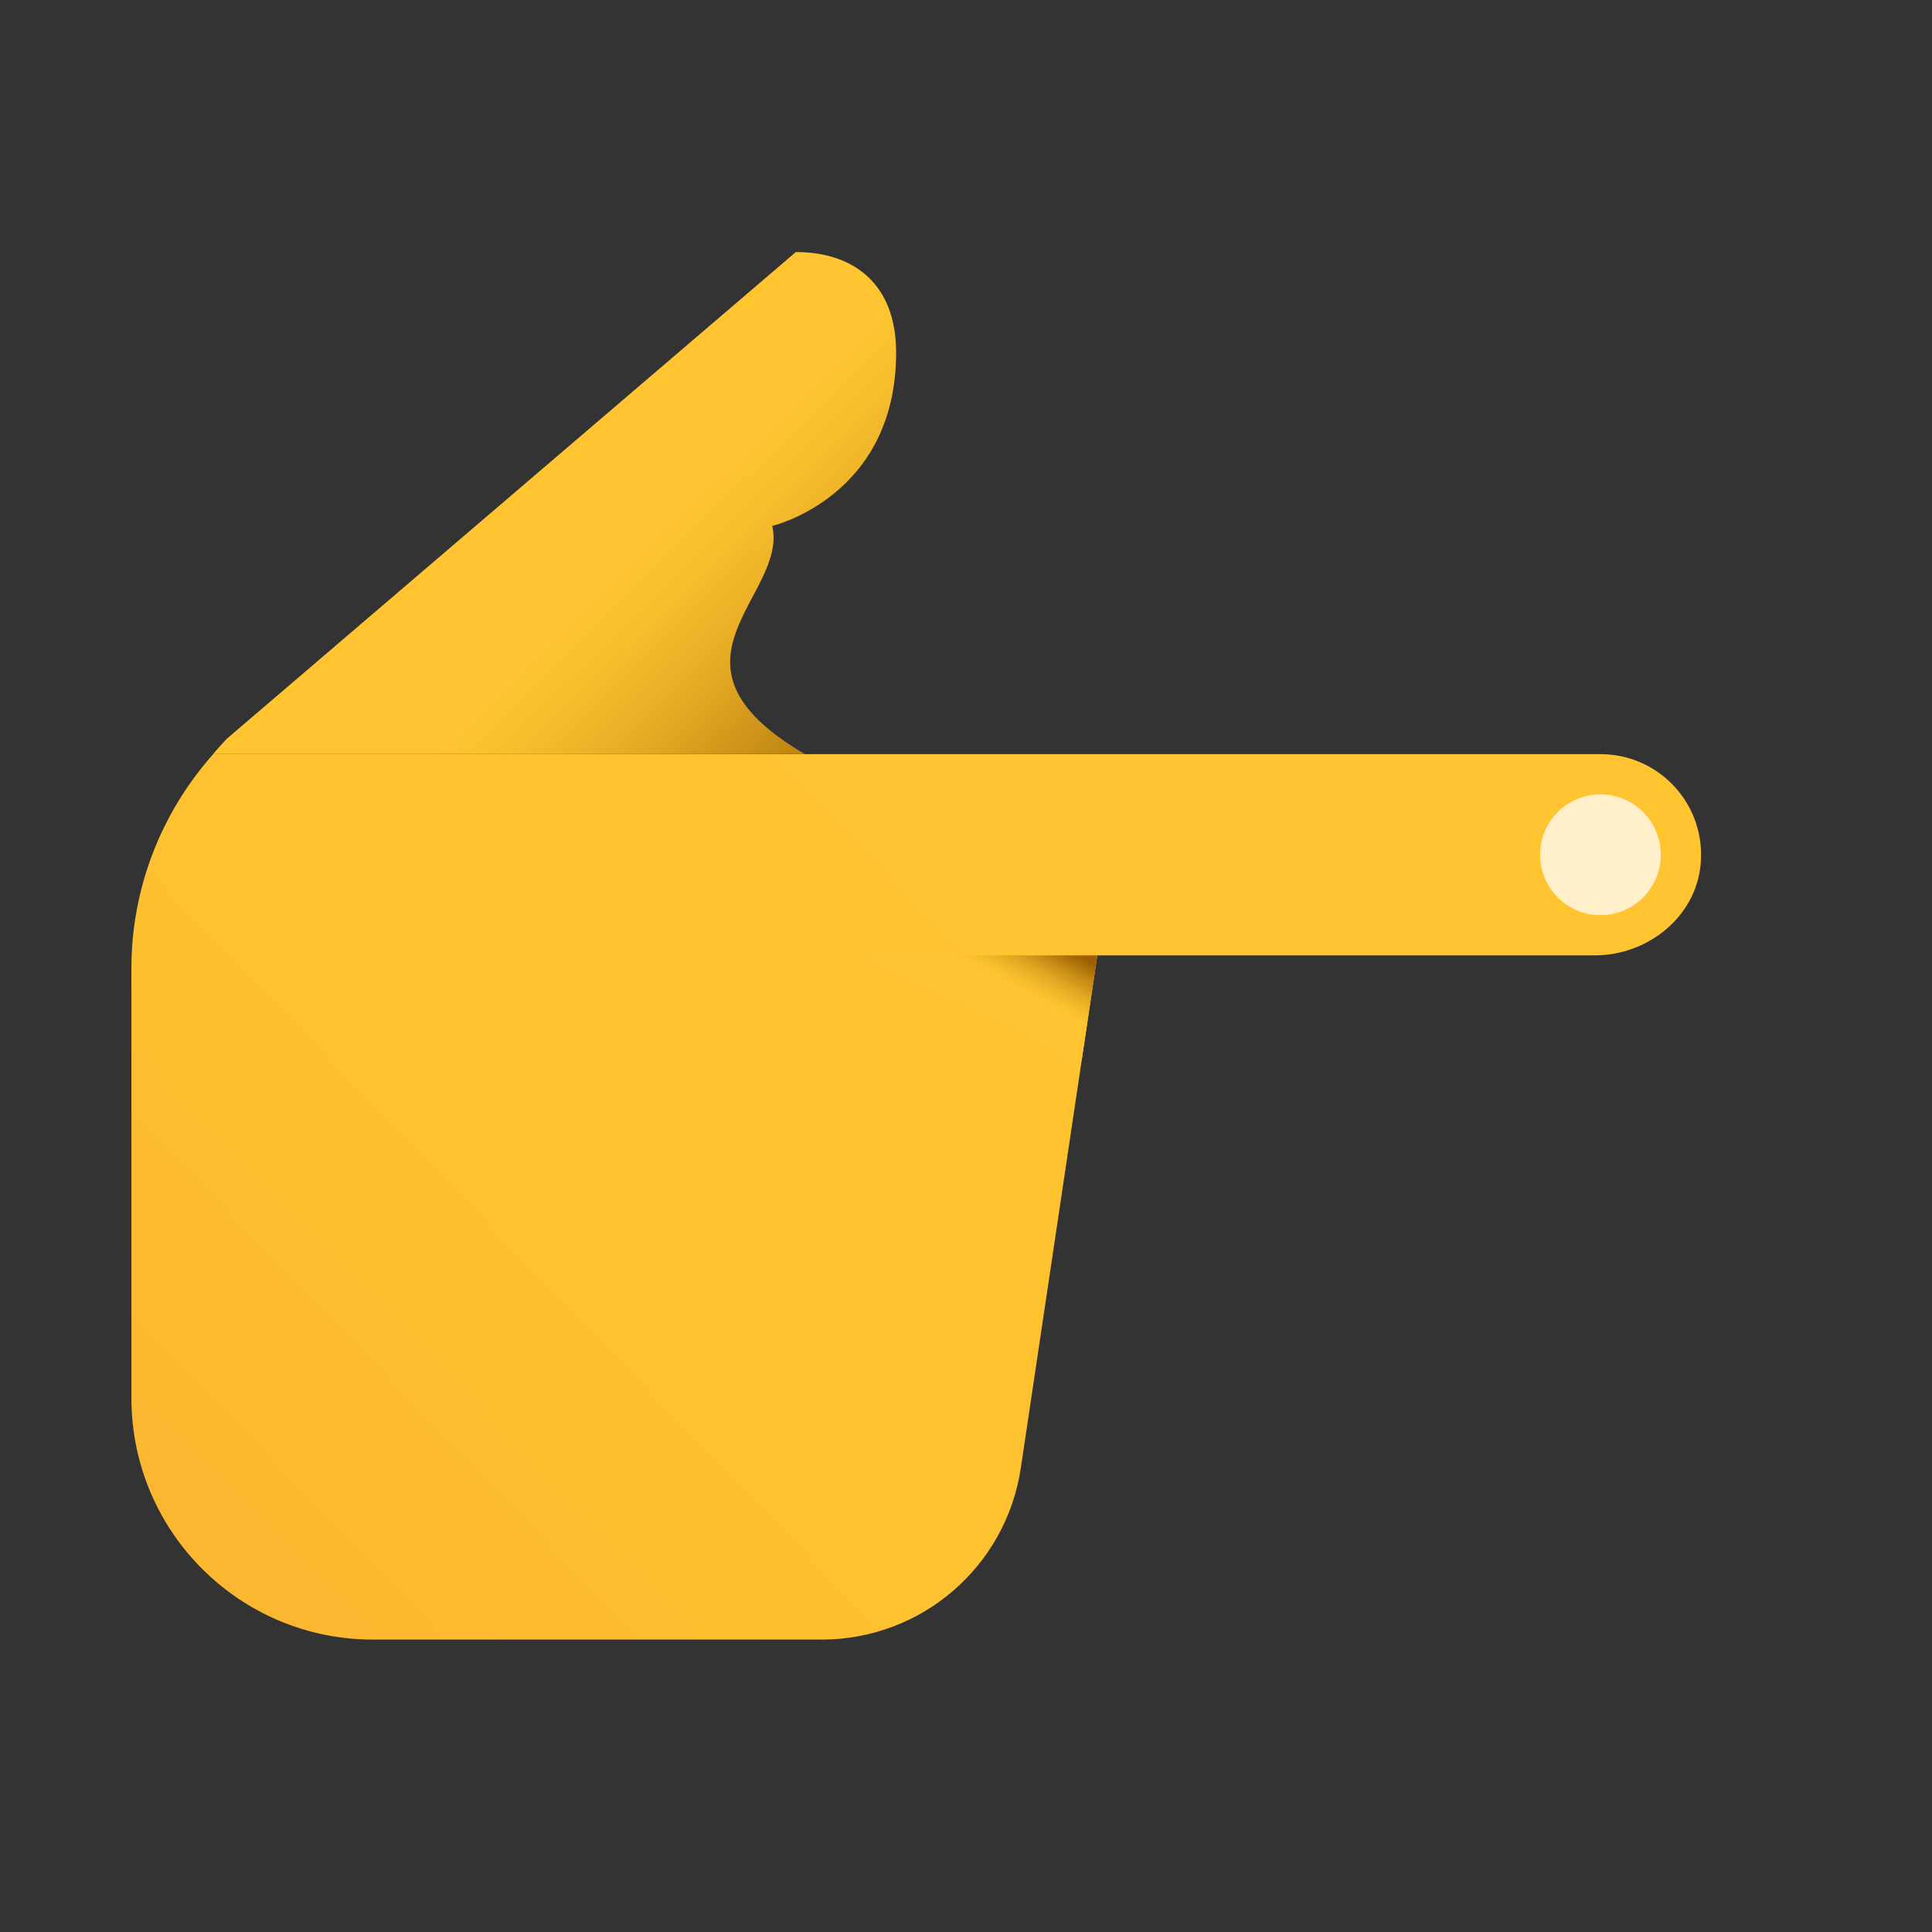
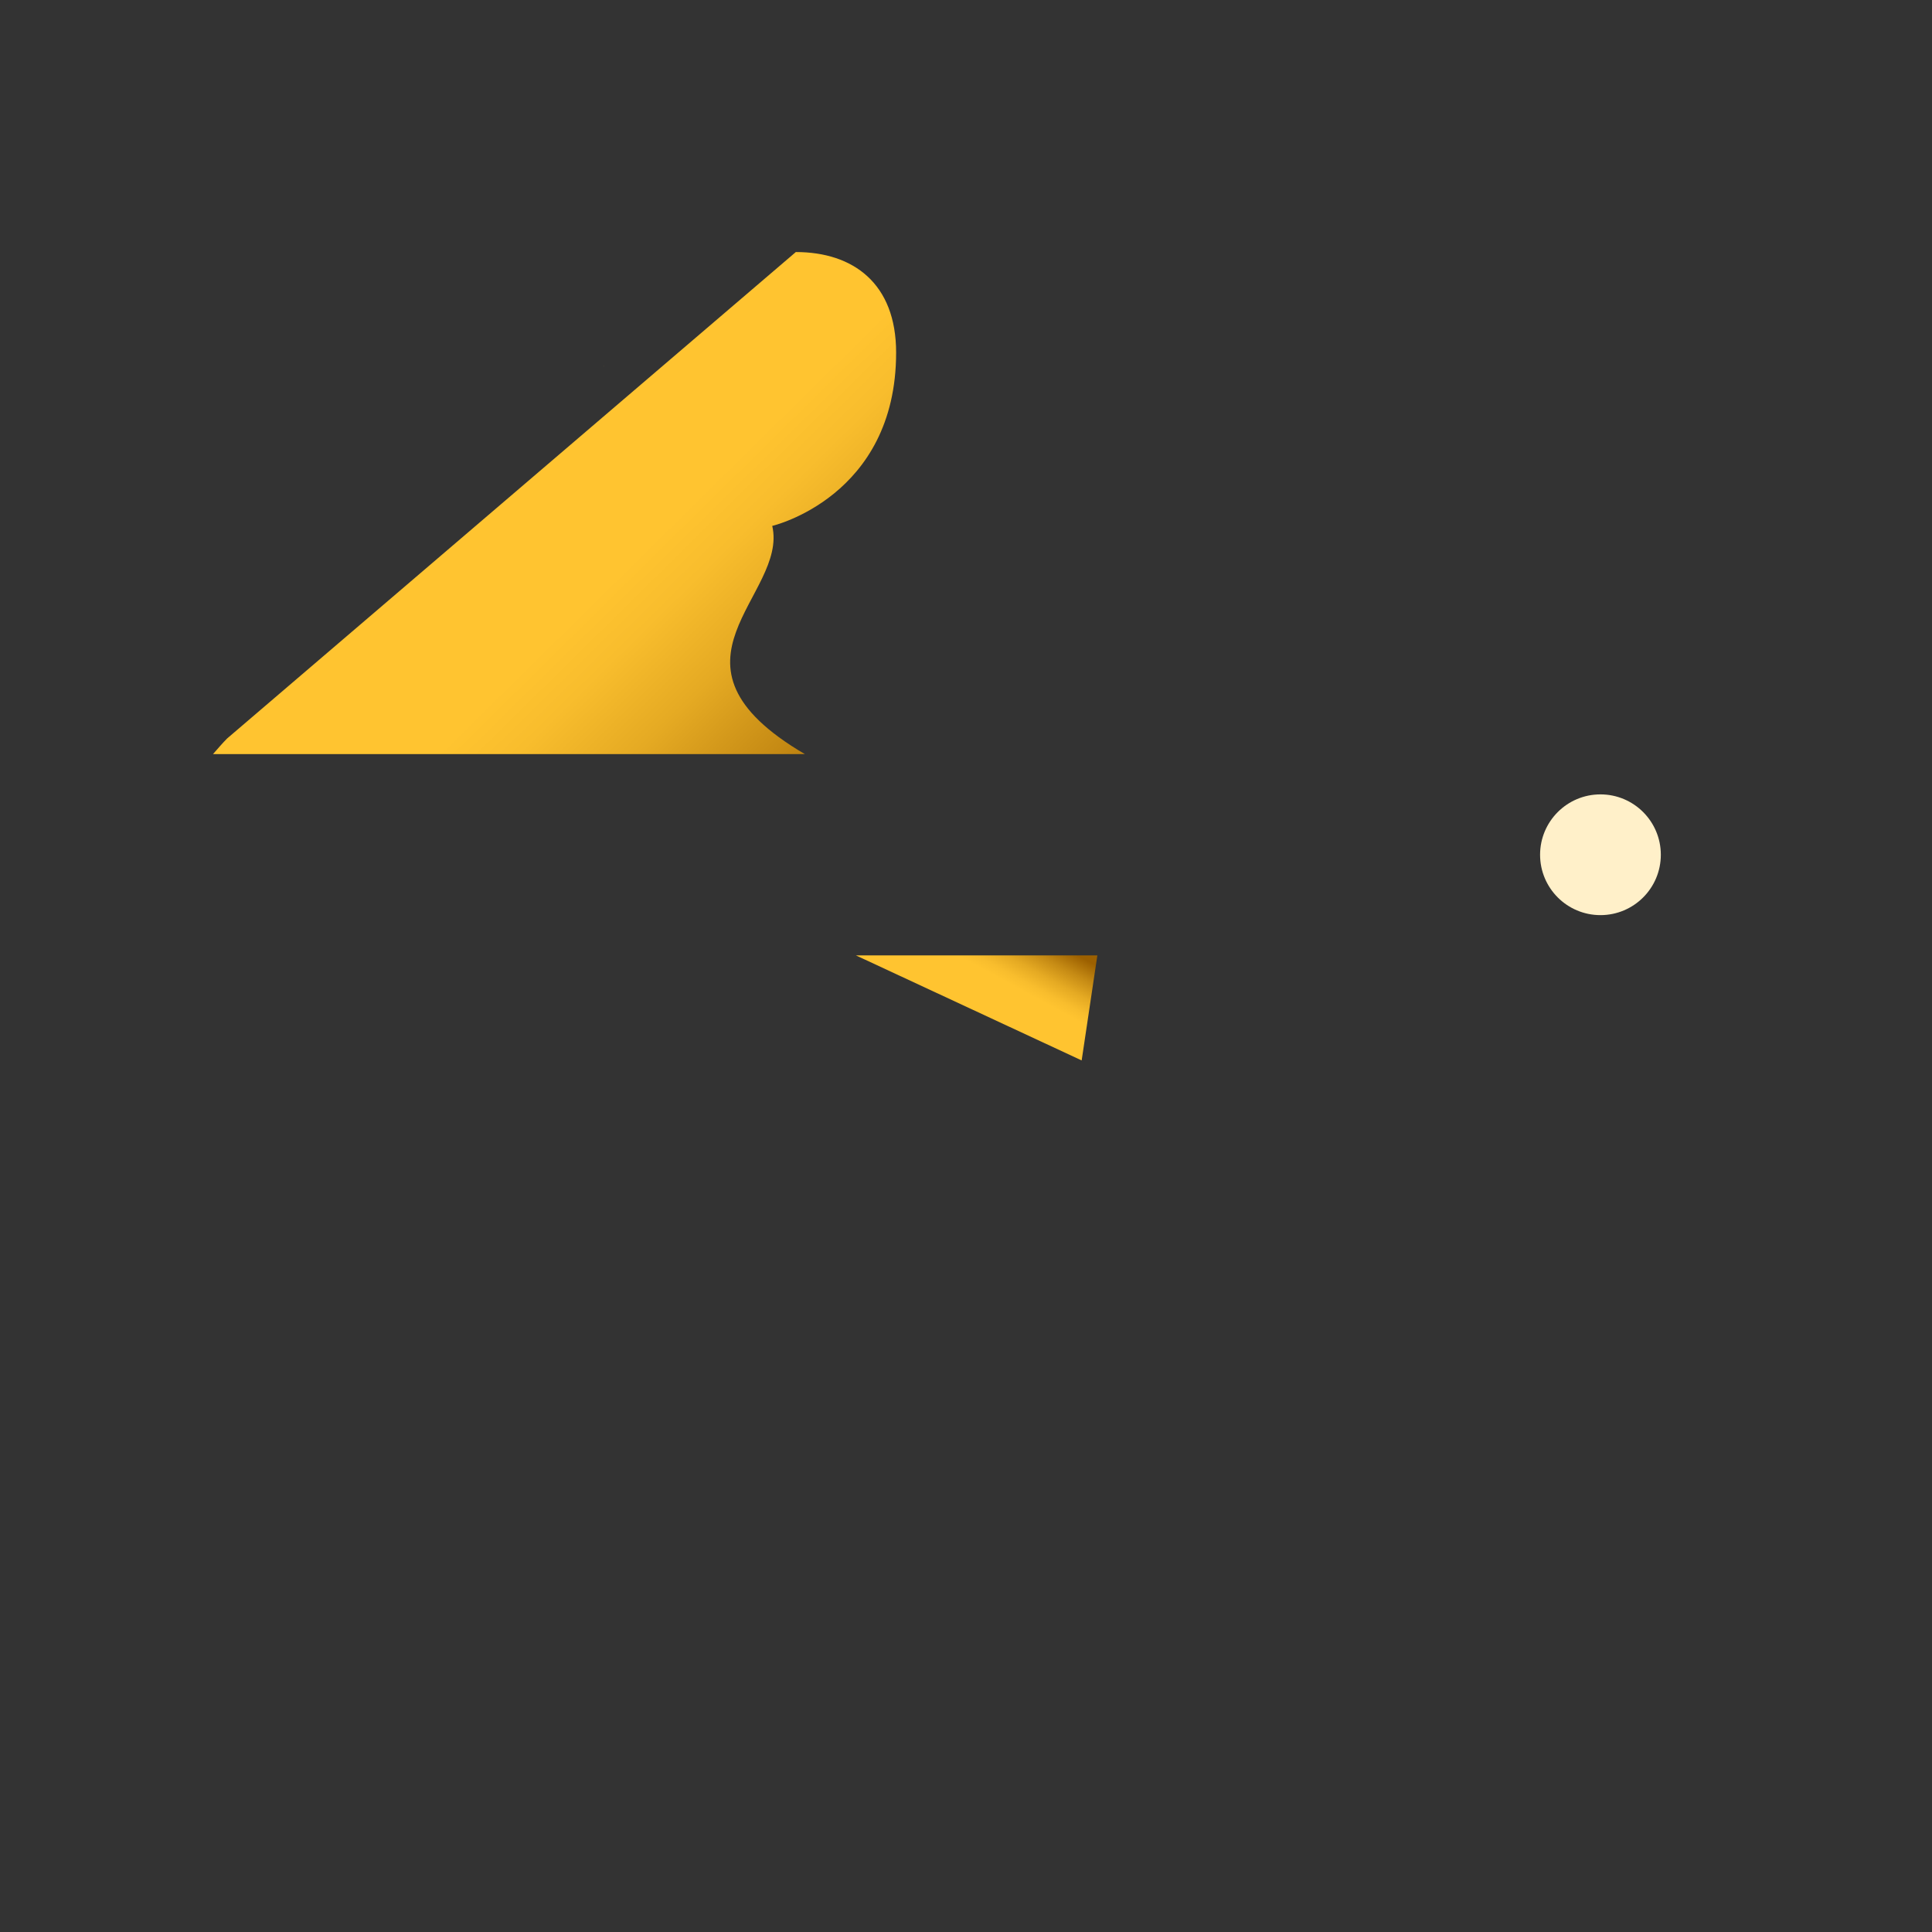
<svg xmlns="http://www.w3.org/2000/svg" viewBox="0,0,256,256" width="48px" height="48px" fill-rule="nonzero">
  <rect x="0" y="0" width="256" height="256" fill="#333333" stroke="none" />
  <defs>
    <linearGradient x1="8.389" y1="31.266" x2="8.391" y2="31.266" gradientUnits="userSpaceOnUse" id="color-1">
      <stop offset="0" stop-color="#ffc430" />
      <stop offset="0.57" stop-color="#f8bd29" />
      <stop offset="1" stop-color="#f0b421" />
    </linearGradient>
    <linearGradient x1="19.481" y1="22.192" x2="44.976" y2="48.669" gradientUnits="userSpaceOnUse" id="color-2">
      <stop offset="0" stop-color="#ffc430" />
      <stop offset="0.41" stop-color="#fec130" />
      <stop offset="0.72" stop-color="#fcb730" />
      <stop offset="0.998" stop-color="#f7a72f" />
      <stop offset="1" stop-color="#f7a72f" />
    </linearGradient>
    <linearGradient x1="23.912" y1="21.981" x2="22.163" y2="21.029" gradientUnits="userSpaceOnUse" id="color-3">
      <stop offset="0.282" stop-color="#ffc430" />
      <stop offset="0.401" stop-color="#f8bd2d" />
      <stop offset="0.574" stop-color="#e5aa23" />
      <stop offset="0.78" stop-color="#c58a14" />
      <stop offset="1" stop-color="#9c6000" />
    </linearGradient>
    <linearGradient x1="11.39" y1="33.507" x2="19.837" y2="25.177" gradientUnits="userSpaceOnUse" id="color-4">
      <stop offset="0.282" stop-color="#ffc430" />
      <stop offset="0.401" stop-color="#f8bd2d" />
      <stop offset="0.574" stop-color="#e5aa23" />
      <stop offset="0.78" stop-color="#c58a14" />
      <stop offset="1" stop-color="#9c6000" />
    </linearGradient>
  </defs>
  <g fill="none" fill-rule="nonzero" stroke="none" stroke-width="1" stroke-linecap="butt" stroke-linejoin="miter" stroke-miterlimit="10" stroke-dasharray="" stroke-dashoffset="0" font-family="none" font-weight="none" font-size="none" text-anchor="none" style="mix-blend-mode: normal">
    <g transform="translate(246.733,3.933) rotate(90) scale(5.333,5.333)">
      <path d="M8.36,31.275c0.001,-0.007 0.004,-0.012 0.005,-0.019l-0.002,-0.001z" fill="url(#color-1)" />
-       <path d="M35.738,20.902l-12.738,-1.902v-12.357c0,-1.308 -0.941,-2.499 -2.242,-2.63c-1.497,-0.15 -2.758,1.021 -2.758,2.487c0,0.237 0,34.468 0,34.468c1.461,1.3 3.347,2.032 5.314,2.032h10.686c3.314,0 6,-2.686 6,-6v-11.153c0,-2.476 -1.812,-4.579 -4.262,-4.945z" fill="url(#color-2)" />
      <path d="M23,19v6l2.61,-5.61z" fill="url(#color-3)" />
      <circle cx="20.5" cy="6.5" r="1.5" fill="#fff0c9" />
      <g fill="url(#color-4)">
        <path d="M8.023,24c-1.72,0 -2.498,1.068 -2.498,2.492l12.085,14.129c0.124,0.124 0.259,0.236 0.389,0.352v-14.705c-2.273,3.88 -3.939,0.407 -5.67,0.81c0.001,0 -0.719,-3.078 -4.306,-3.078z" />
      </g>
    </g>
  </g>
</svg>